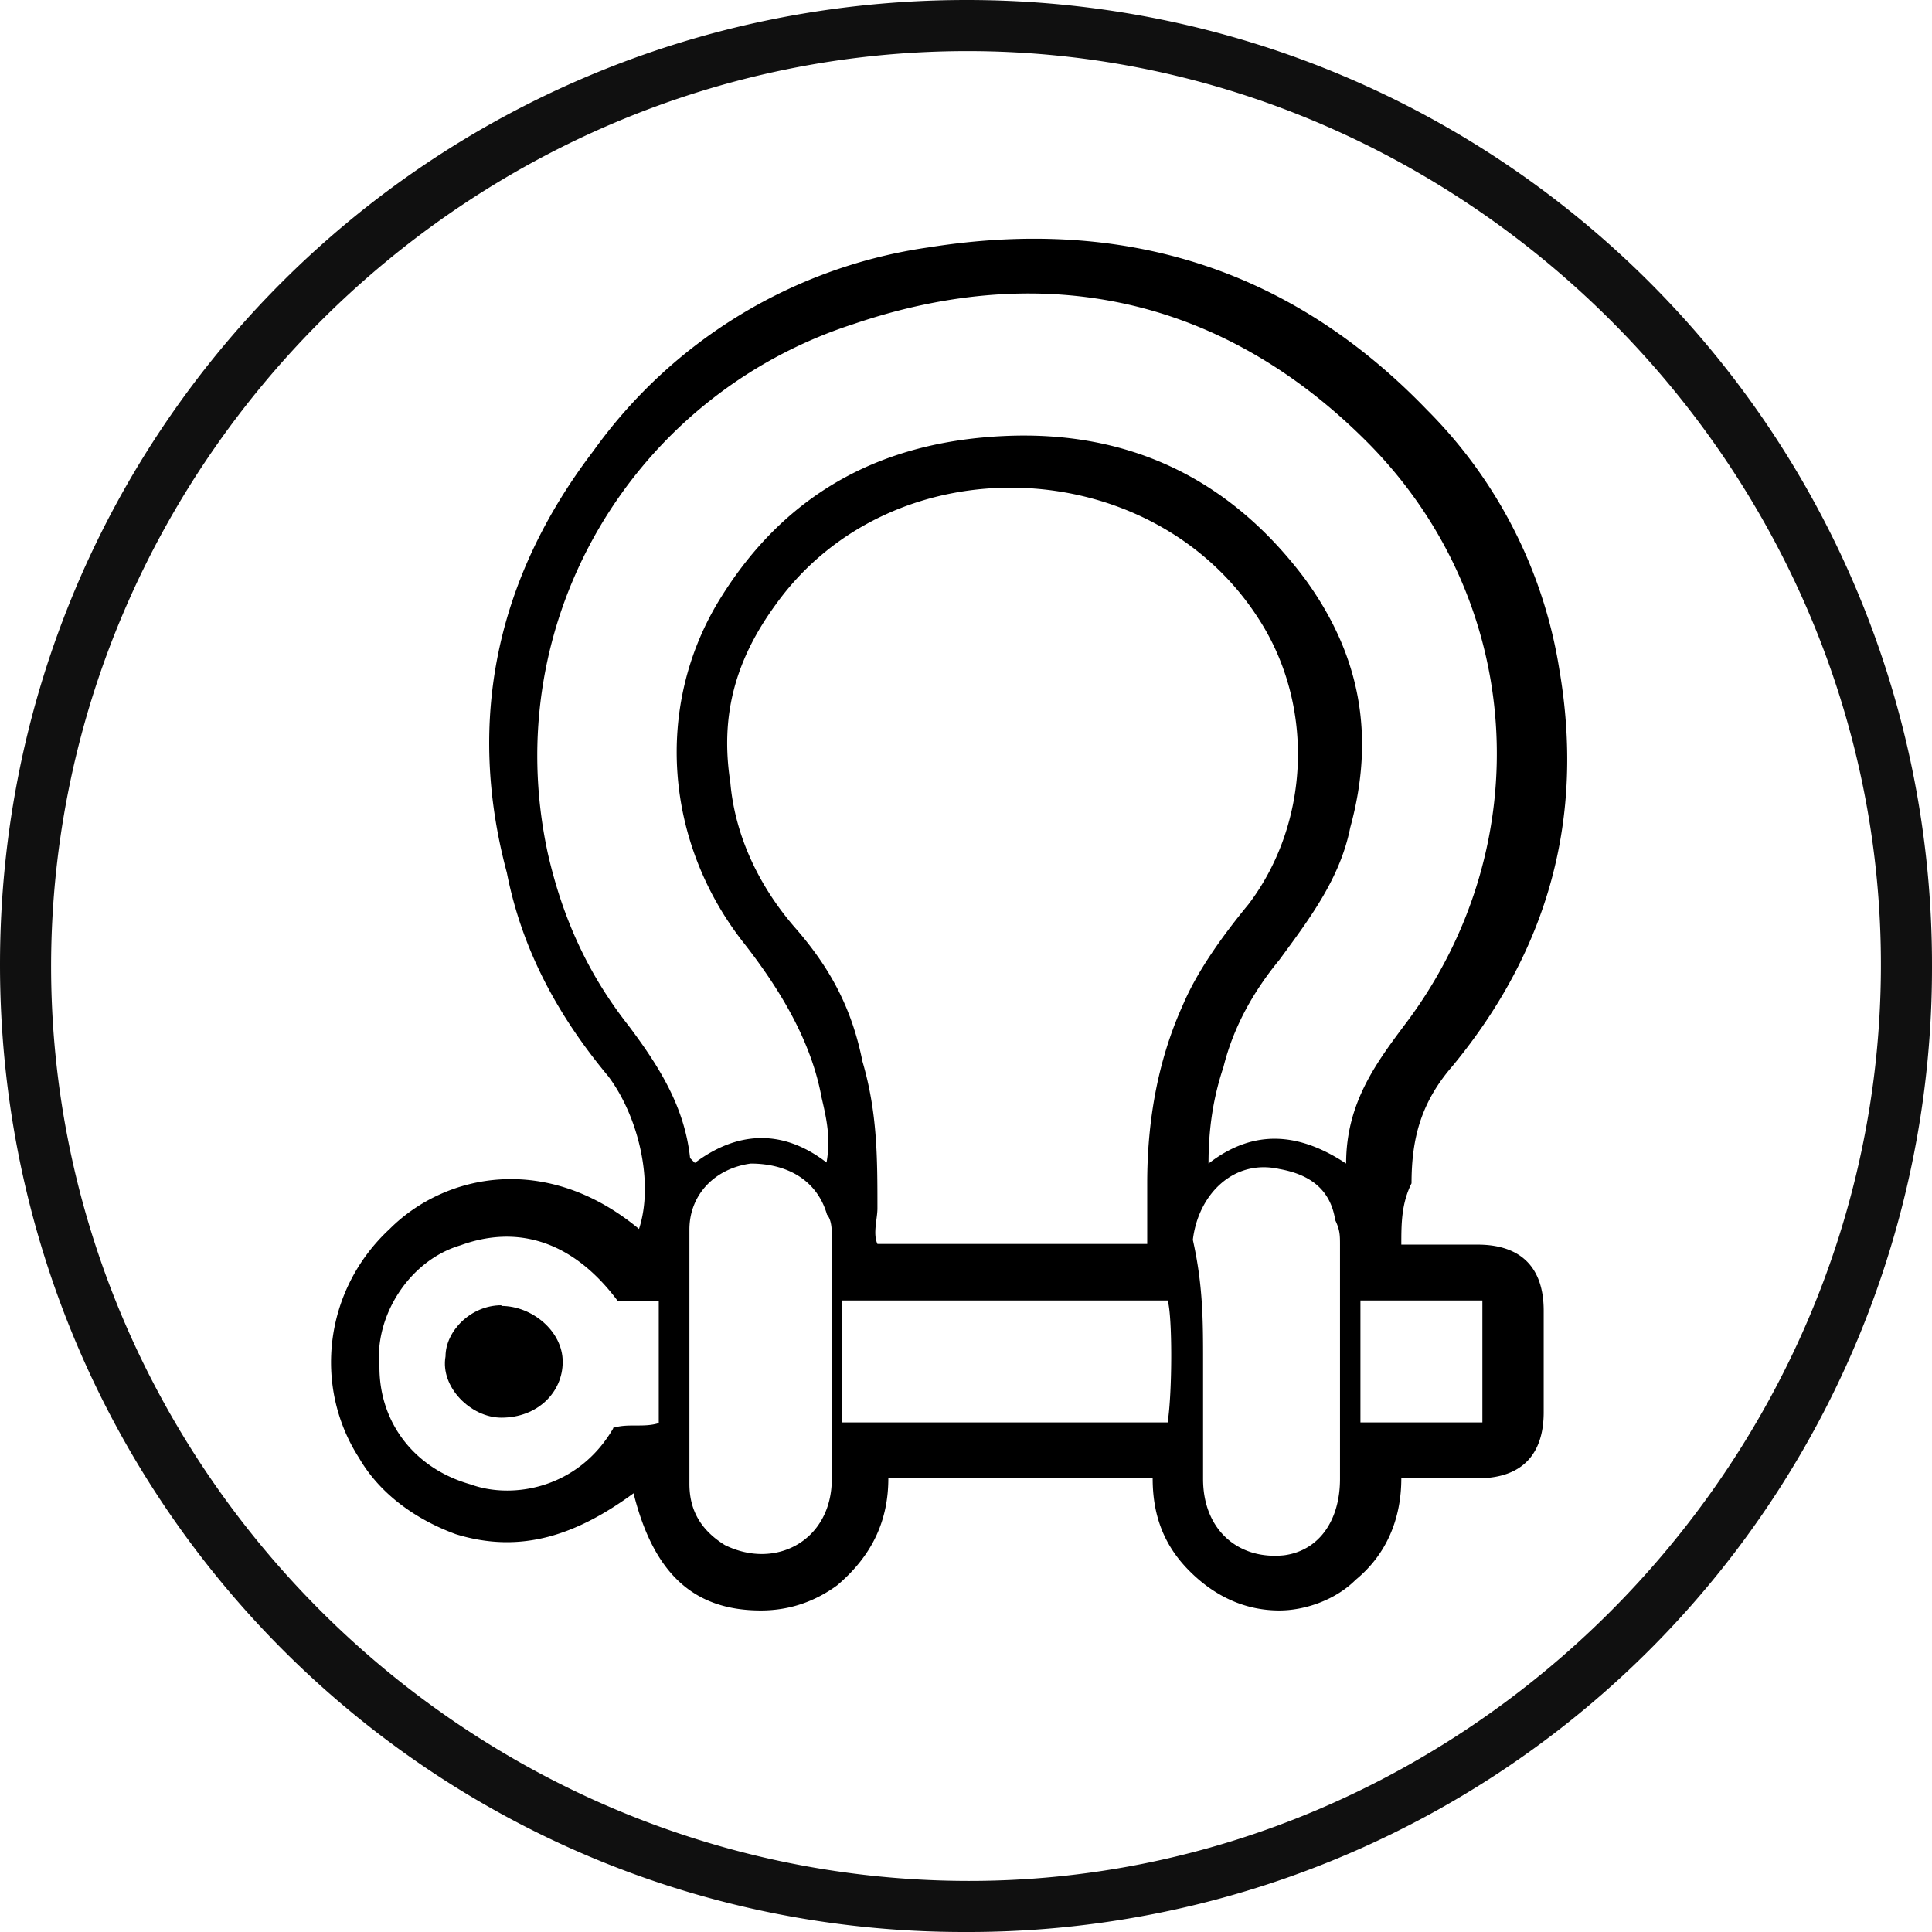
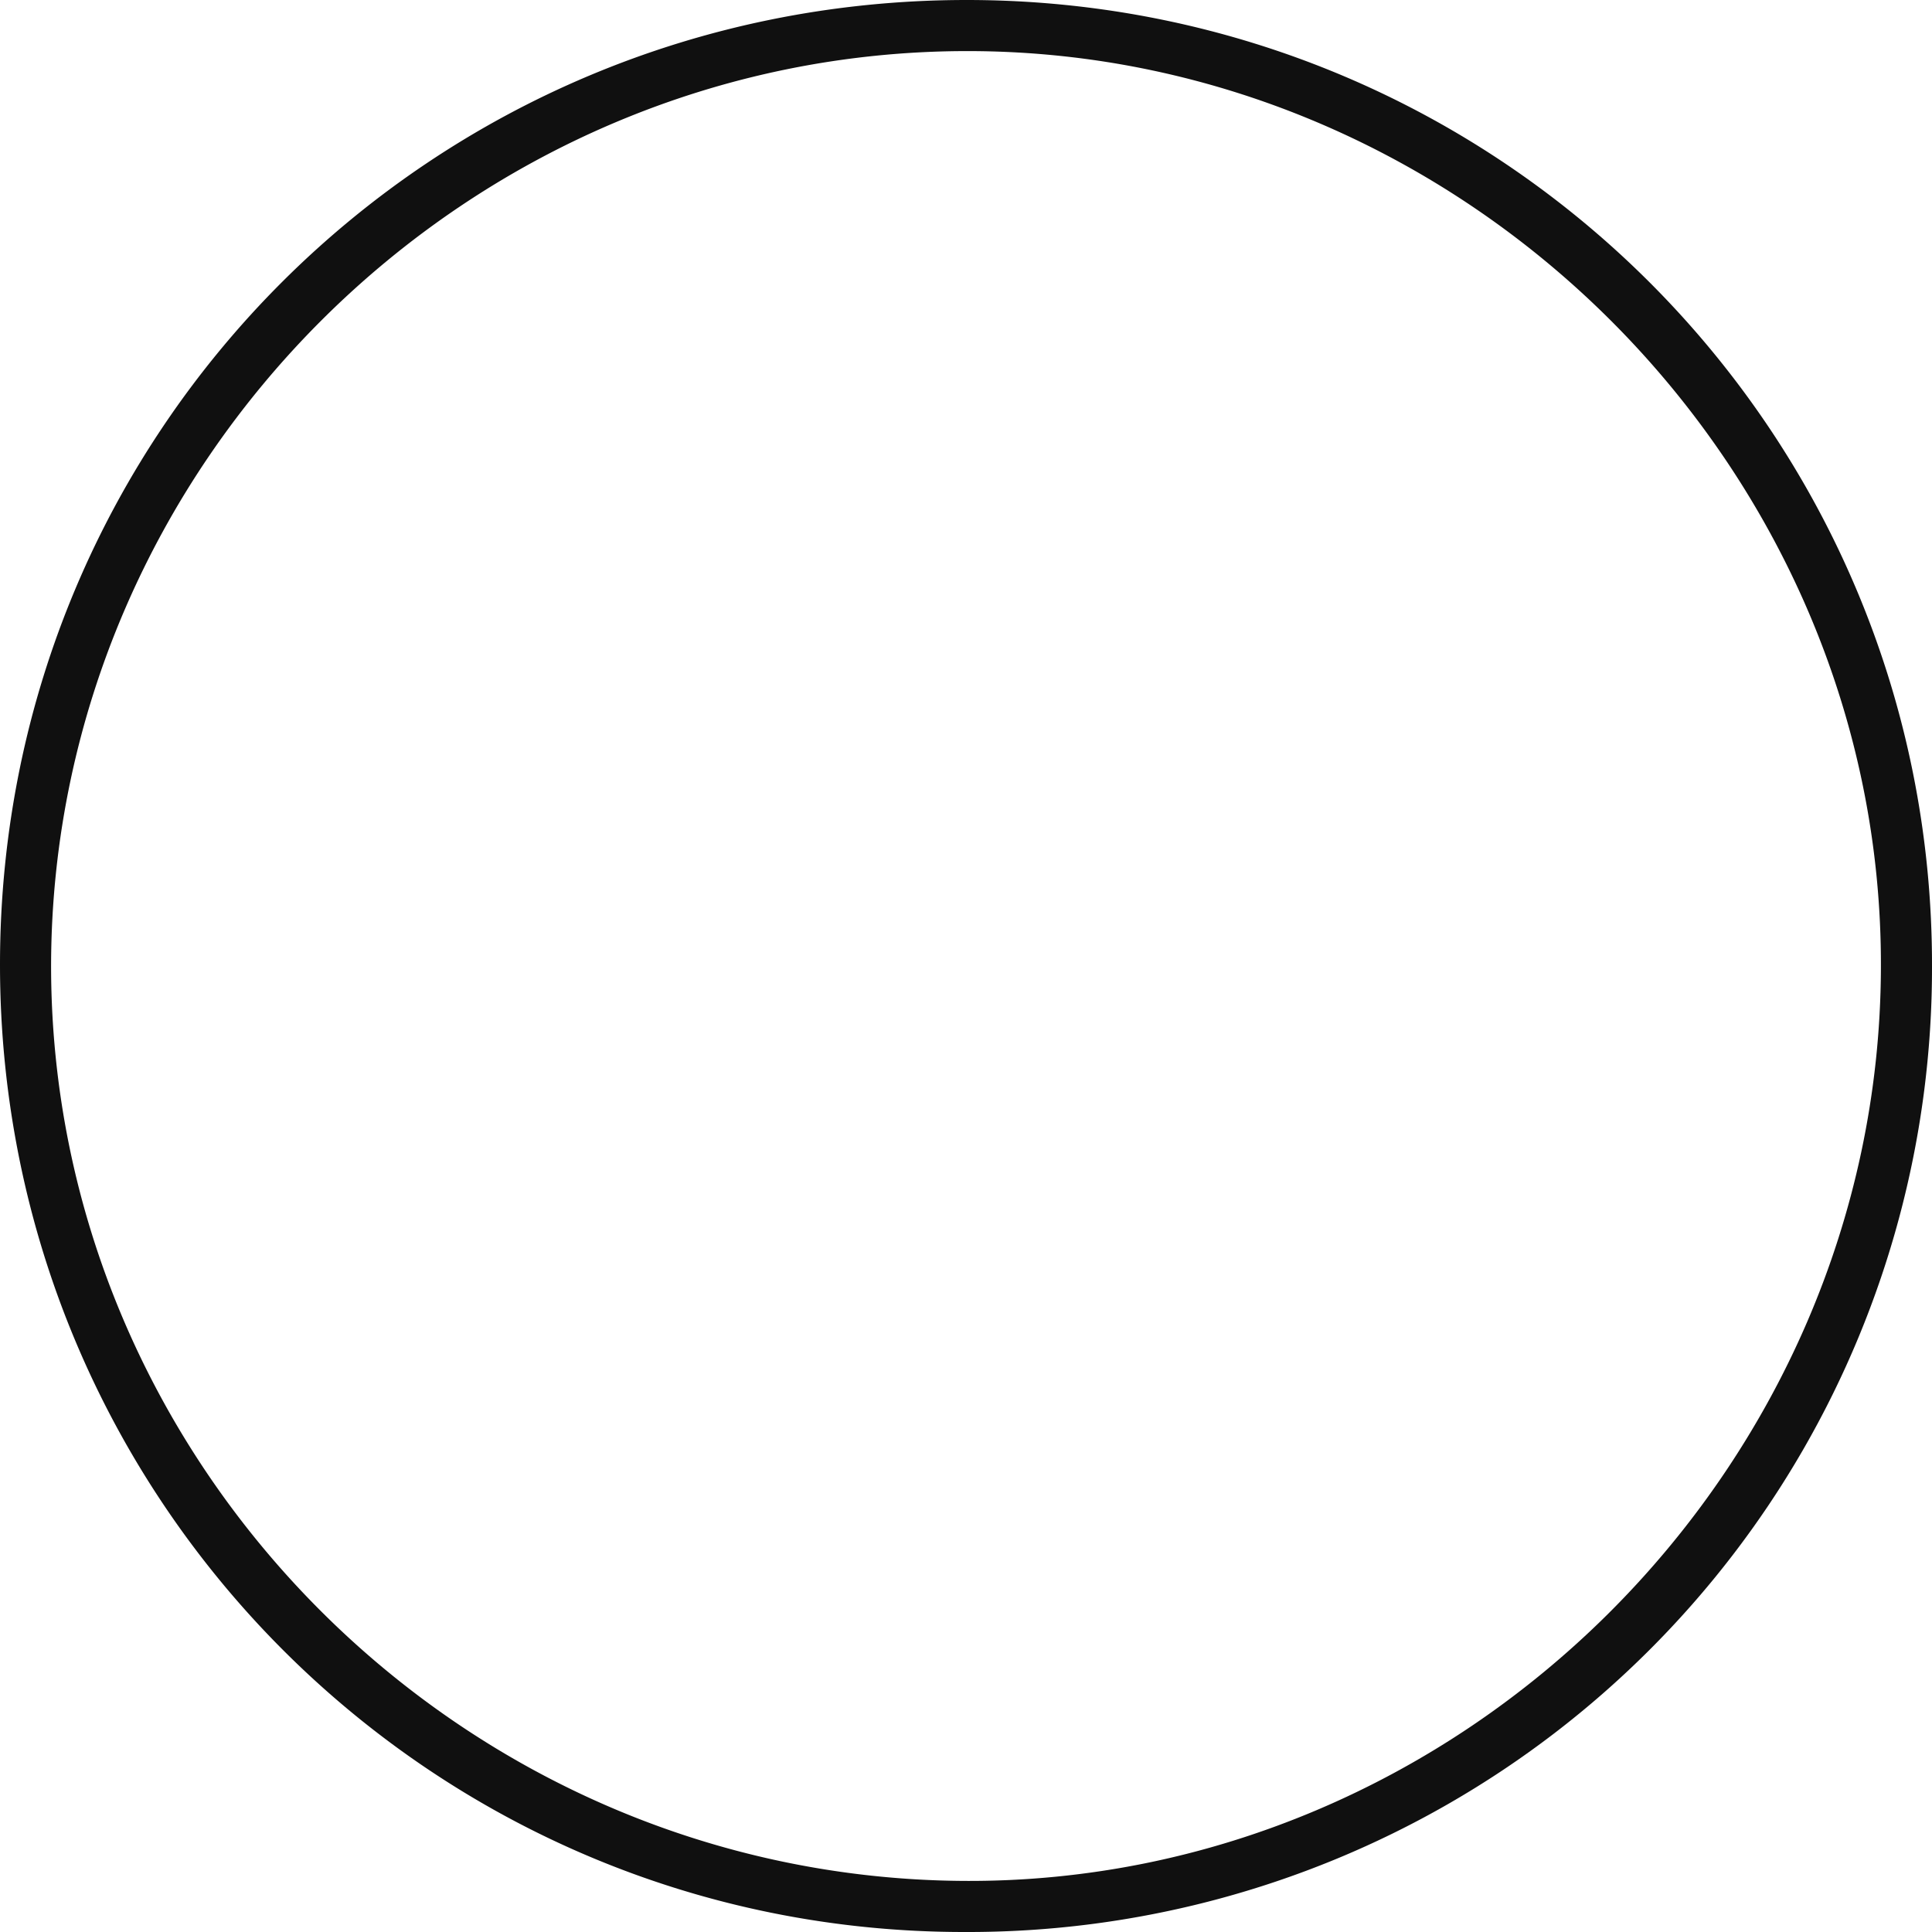
<svg xmlns="http://www.w3.org/2000/svg" id="uuid-8a4931ac-627b-4d29-917a-421b4e5c1d21" viewBox="0 0 28.36 28.36">
  <defs>
    <style>.uuid-afc78761-e31d-48c1-8833-7a9a76852390{fill:#101010}</style>
  </defs>
-   <path d="M20.57 18.27h1.12c.6 0 .97.3.97.97v1.49c0 .6-.3.97-.97.97h-1.12c0 .6-.22 1.12-.67 1.49-.3.3-.75.45-1.12.45-.52 0-.97-.22-1.34-.6s-.52-.82-.52-1.34h-3.88c0 .6-.22 1.12-.75 1.57-.3.22-.67.37-1.12.37-.97 0-1.57-.52-1.87-1.72-.82.6-1.64.9-2.61.6-.6-.22-1.12-.6-1.42-1.12-.67-1.04-.52-2.46.45-3.36.82-.82 2.31-1.12 3.66 0 .22-.67 0-1.64-.45-2.24-.75-.9-1.27-1.87-1.49-2.99-.6-2.24-.15-4.33 1.27-6.19a7.326 7.326 0 0 1 4.93-2.99c2.84-.45 5.3.3 7.31 2.39a6.916 6.916 0 0 1 1.94 3.81c.37 2.16-.15 4.1-1.57 5.82-.45.52-.6 1.04-.6 1.72-.15.3-.15.6-.15.9Zm-3.73 0v-.9c0-.9.15-1.79.52-2.61.22-.52.6-1.04.97-1.49.9-1.19.97-2.91.15-4.18-1.57-2.46-5.37-2.61-7.09-.22-.6.82-.82 1.64-.67 2.61.07.82.45 1.57.97 2.16.52.6.82 1.19.97 1.94.22.75.22 1.42.22 2.16 0 .15-.07.37 0 .52h3.96Zm-4.71-1.19c.07-.37 0-.67-.07-.97-.15-.82-.6-1.57-1.12-2.24-1.19-1.49-1.34-3.51-.37-5.08s2.39-2.31 4.18-2.39 3.28.6 4.4 2.09c.82 1.12 1.04 2.31.67 3.66-.15.75-.6 1.34-1.04 1.94-.37.45-.67.97-.82 1.57-.15.45-.22.9-.22 1.42.67-.52 1.34-.45 2.02 0 0-.9.45-1.49.9-2.09 1.94-2.61 1.72-6.19-.6-8.51-2.09-2.09-4.7-2.69-7.54-1.72C9.31 5.8 7.3 9.09 8.04 12.52c.22.97.6 1.79 1.19 2.54.45.6.82 1.19.9 1.94l.07.07c.6-.45 1.27-.52 1.94 0Zm5.53 2.91v1.72c0 .75.52 1.19 1.19 1.12.52-.07.82-.52.82-1.12v-3.43c0-.15 0-.22-.07-.37-.07-.45-.37-.67-.82-.75-.67-.15-1.19.37-1.27 1.04.15.67.15 1.19.15 1.79Zm-7.54 0v1.79c0 .37.15.67.52.9.75.37 1.57-.07 1.57-.97v-3.58c0-.07 0-.22-.07-.3-.15-.52-.6-.75-1.12-.75-.52.07-.9.45-.9.97v1.94ZM9 20.96c.22-.07.45 0 .67-.07V19.1h-.6c-.67-.9-1.49-1.12-2.31-.82-.75.22-1.27 1.04-1.19 1.79 0 .82.52 1.49 1.34 1.72.6.22 1.57.07 2.09-.82Zm3.36-.08h4.78c.07-.45.07-1.57 0-1.79h-4.78v1.79Zm7.61-1.79v1.79h1.79v-1.79h-1.79Z" />
-   <path d="M7.36 19.17c.45 0 .9.37.9.82s-.37.82-.9.82c-.45 0-.9-.45-.82-.9 0-.37.37-.75.82-.75Z" />
  <path d="M14.17 28.36C6.33 28.37 0 22.02 0 14.16S6.33 0 14.19 0s14.19 6.36 14.17 14.2a14.148 14.148 0 0 1-14.19 14.16Zm13.44-14.15C27.64 6.88 21.55.76 14.22.75 6.86.74.78 6.79.75 14.14c-.02 7.34 6.01 13.42 13.39 13.47 7.31.05 13.44-6.04 13.47-13.39Z" class="uuid-afc78761-e31d-48c1-8833-7a9a76852390" />
</svg>